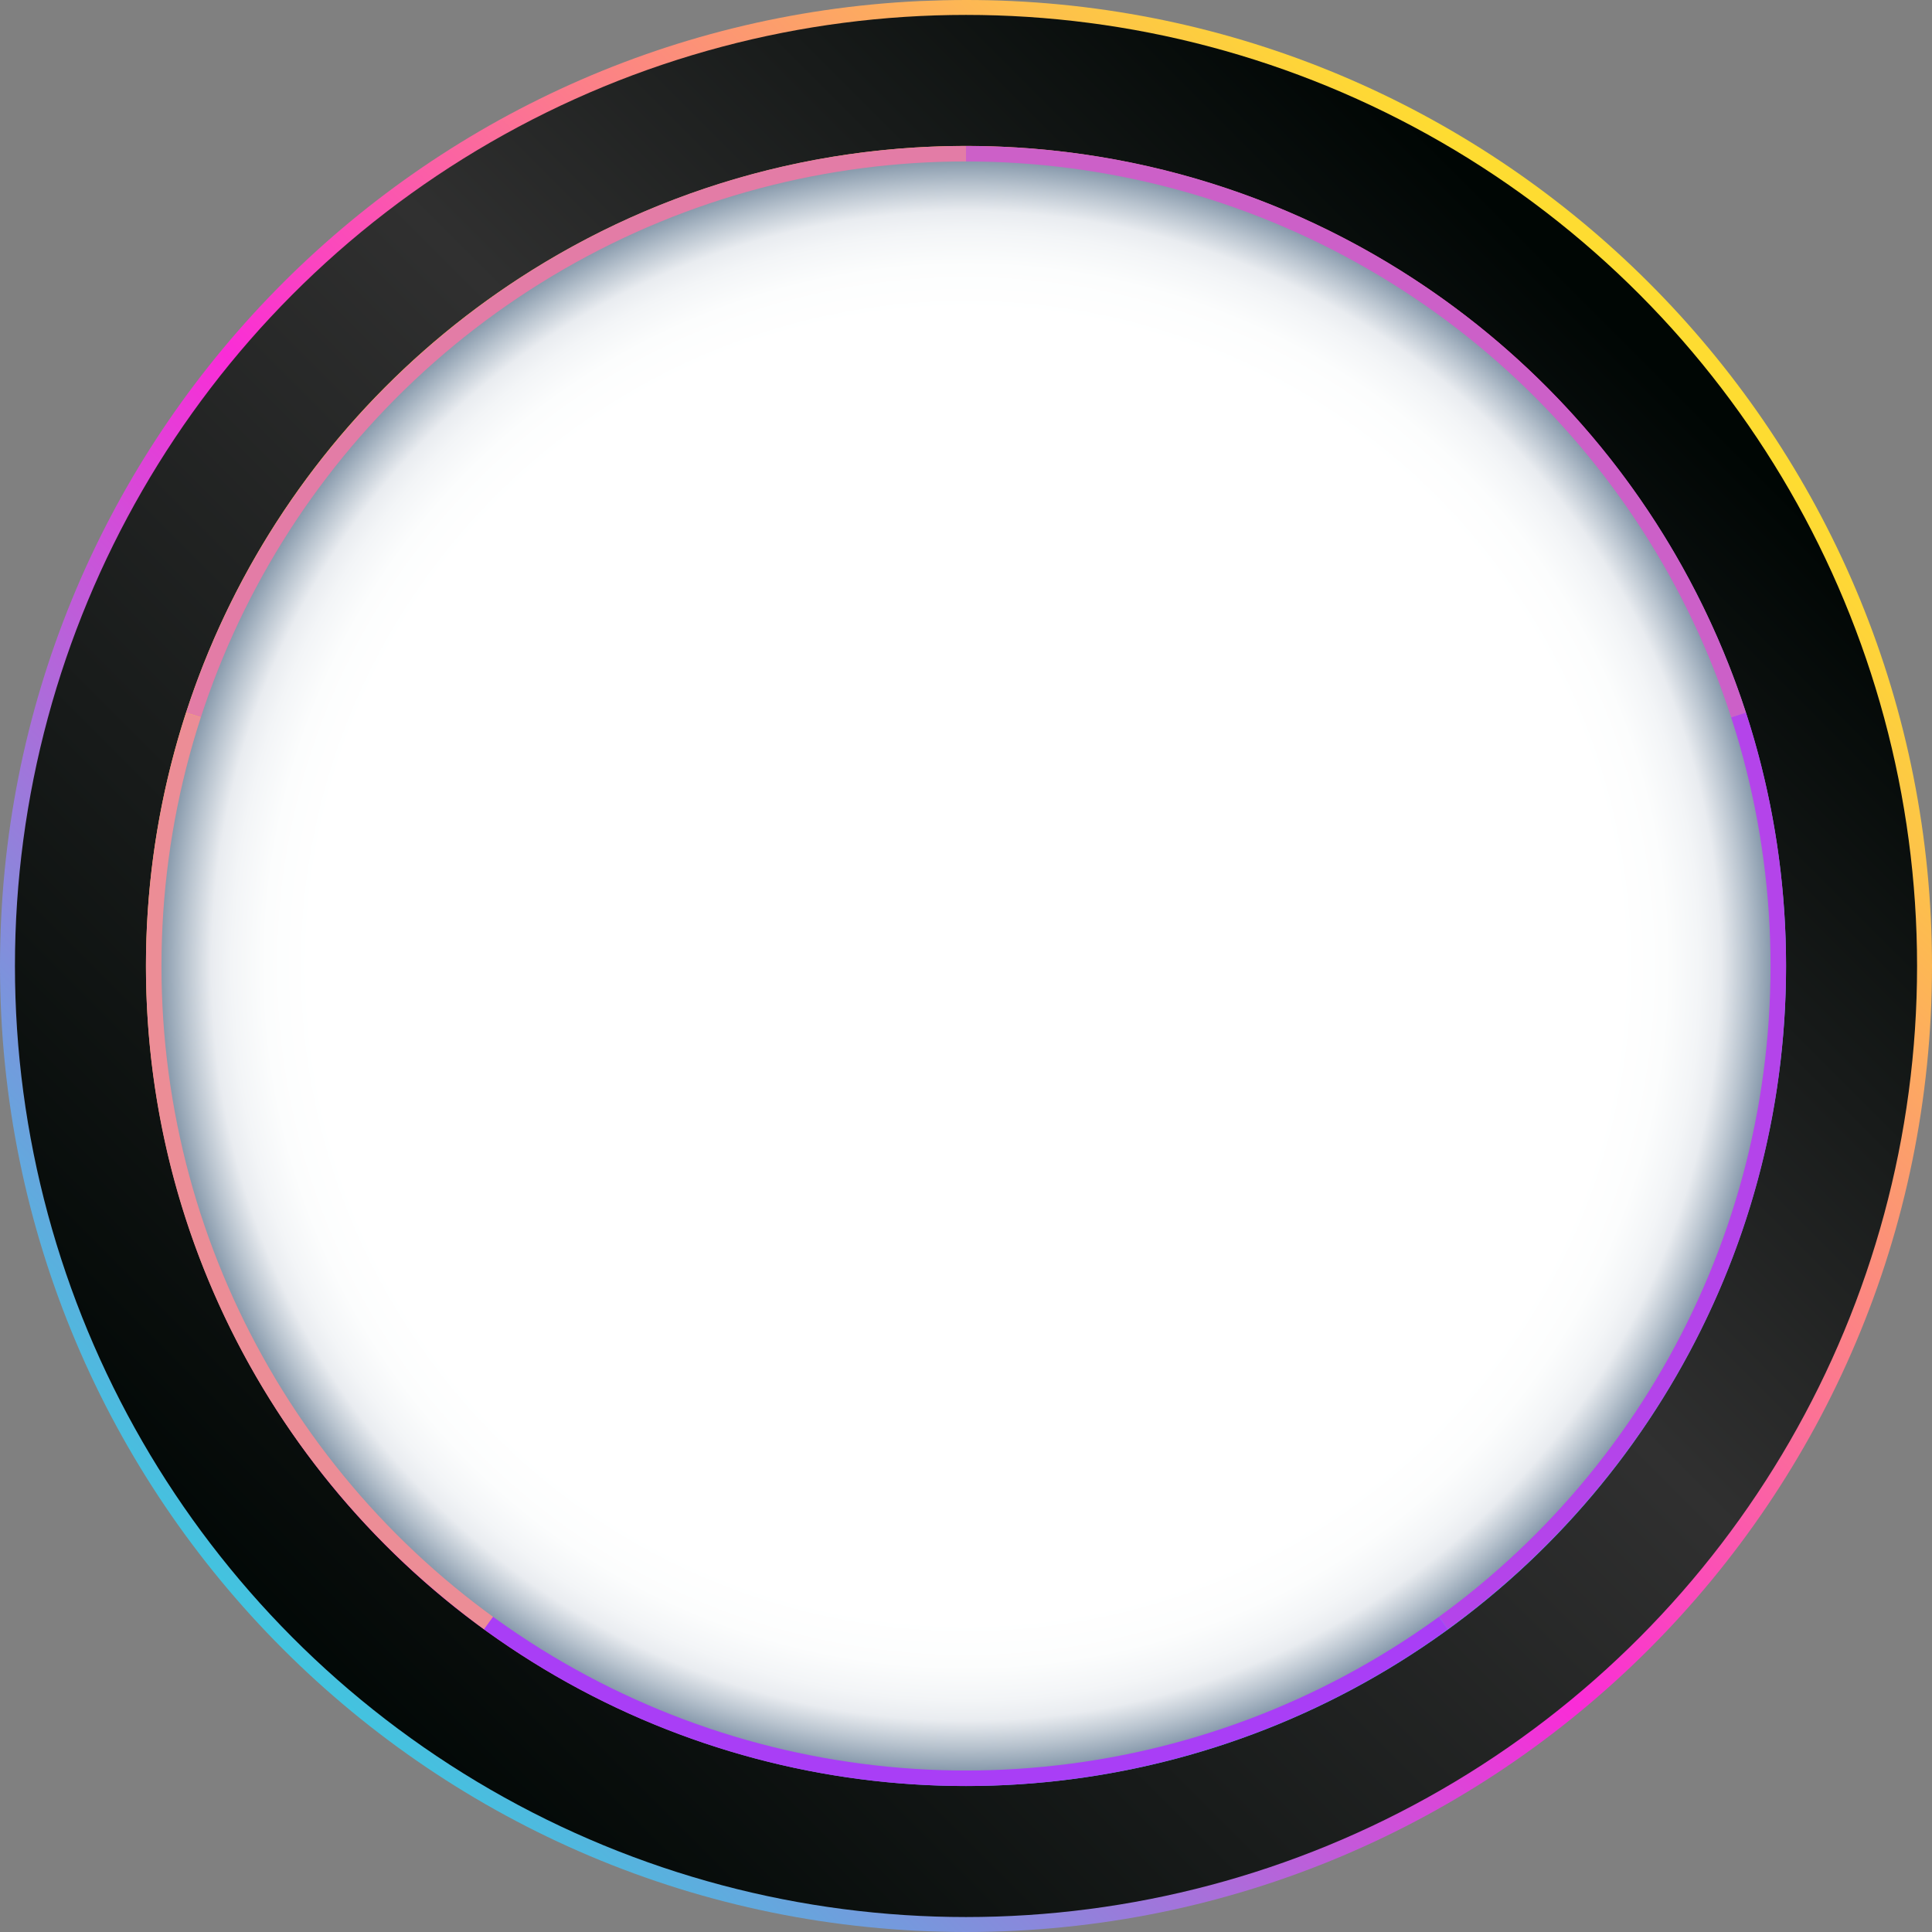
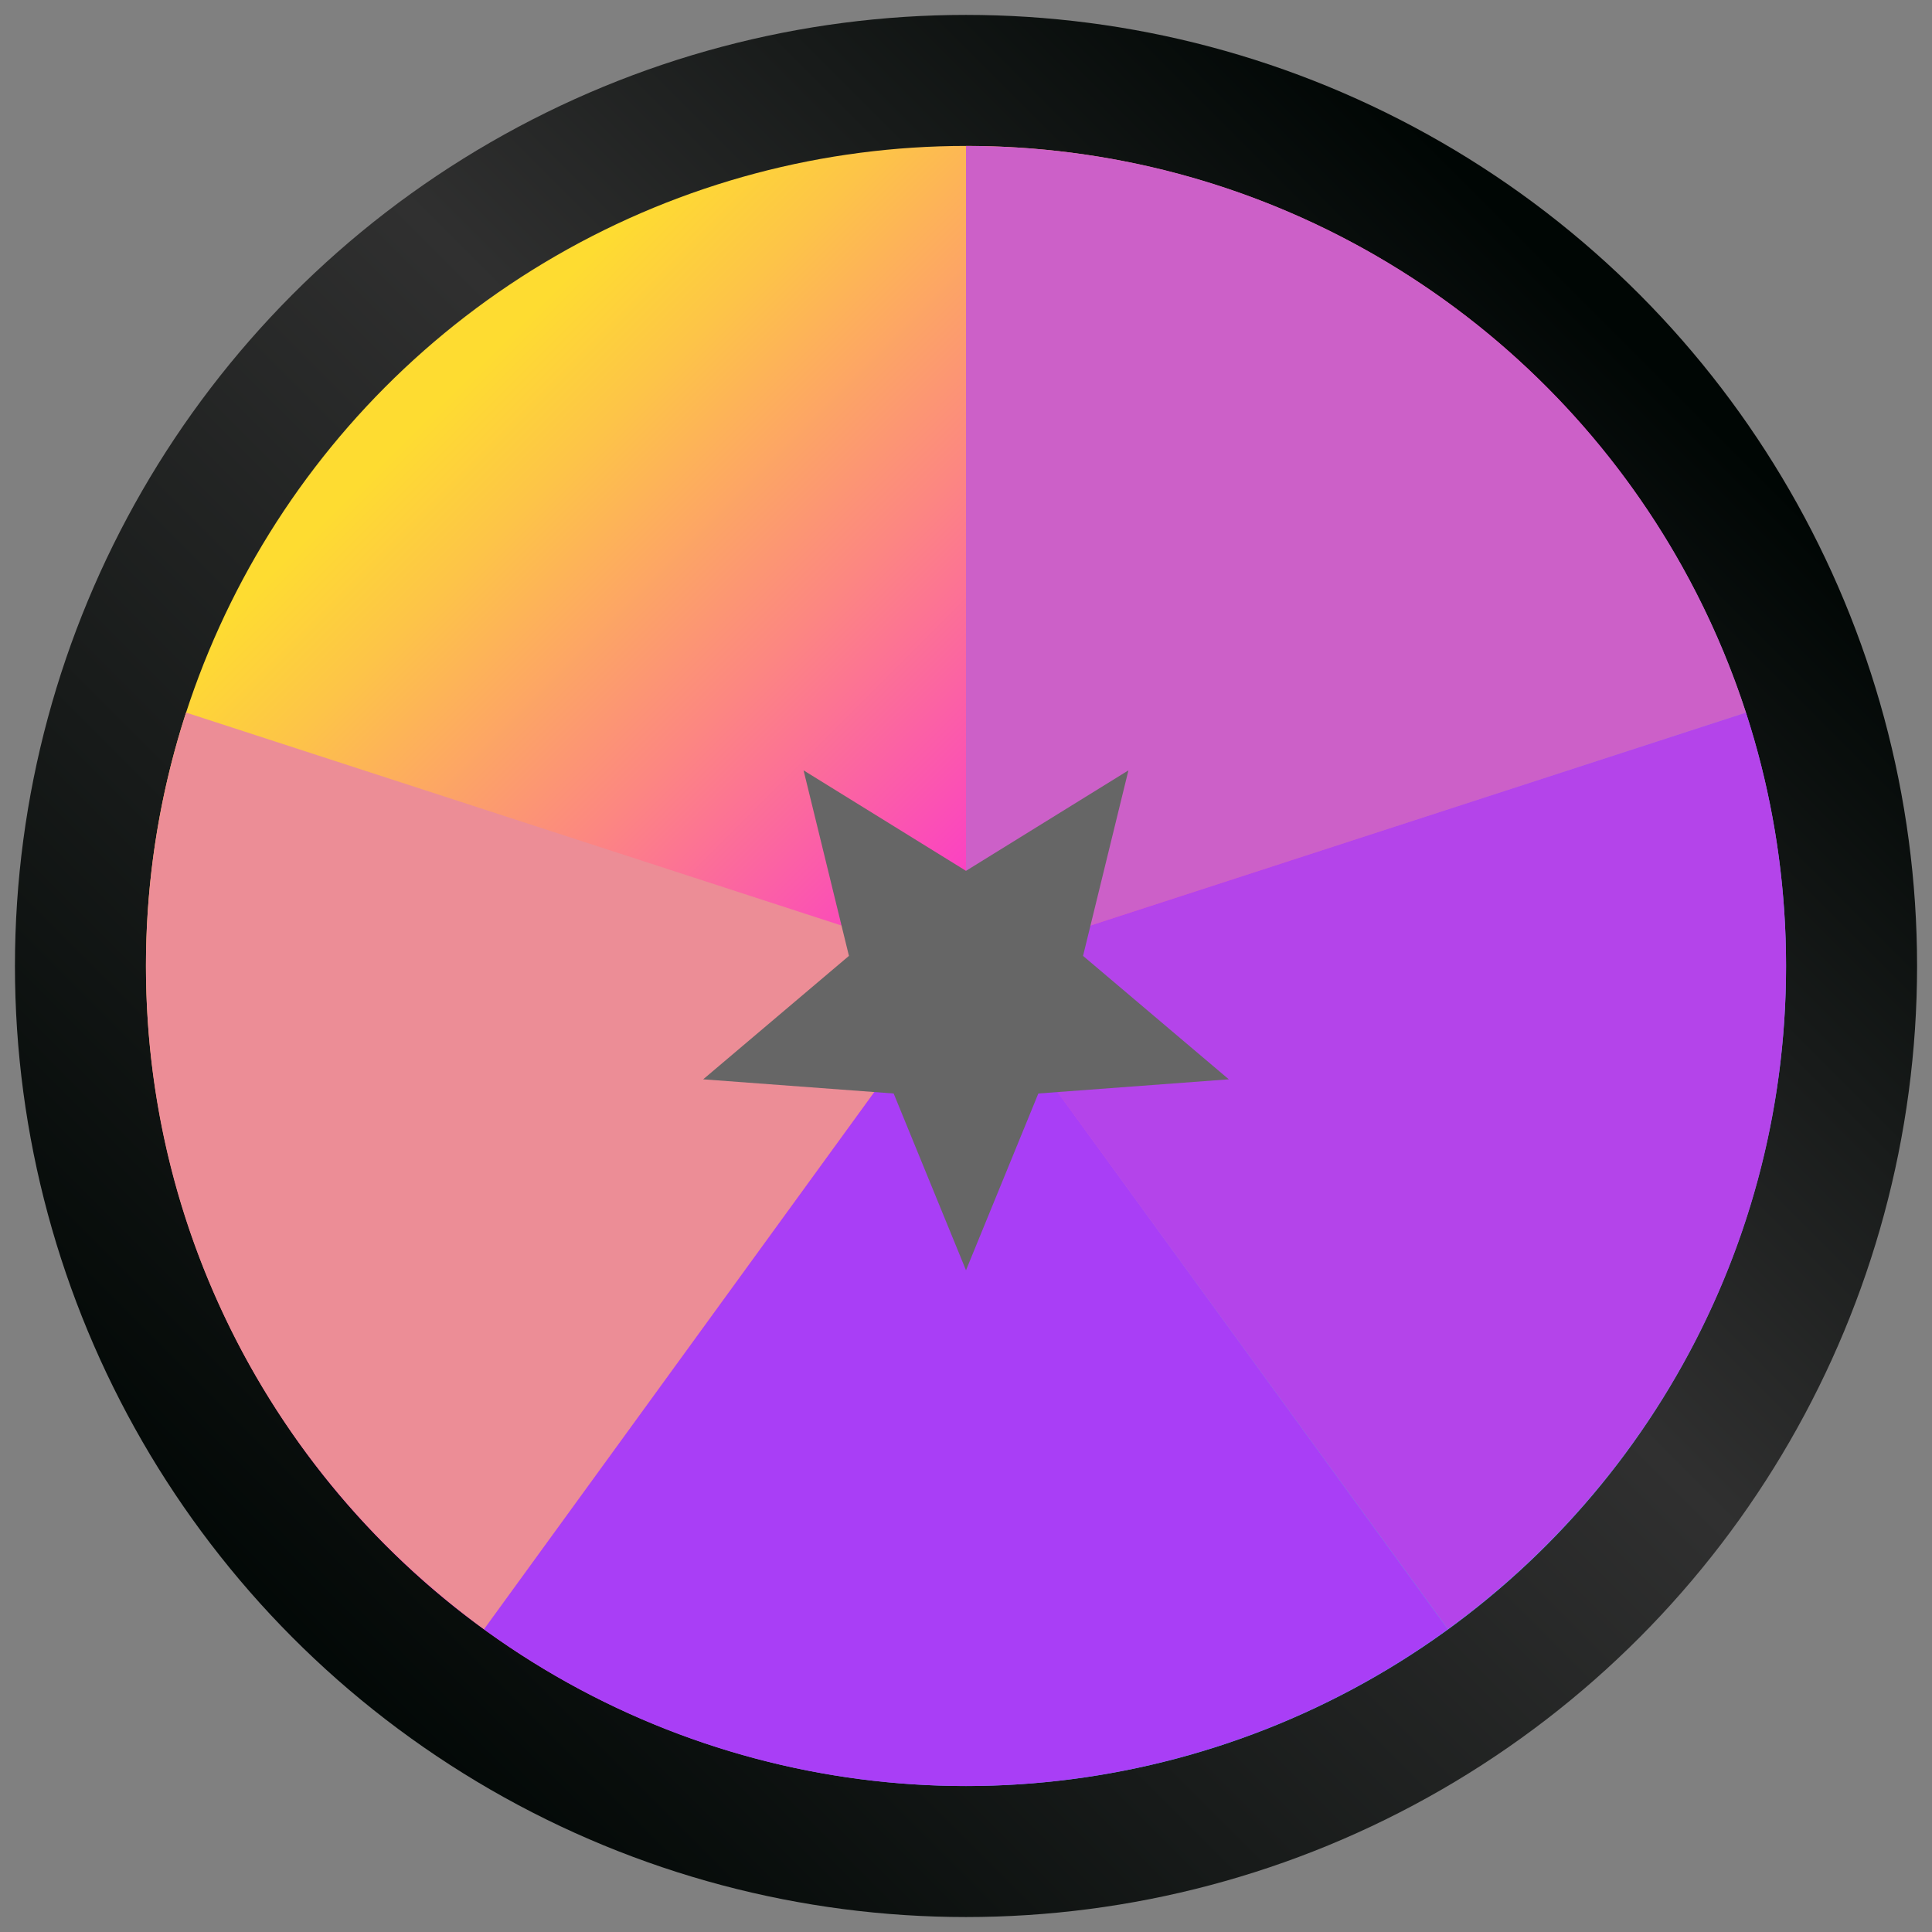
<svg xmlns="http://www.w3.org/2000/svg" xmlns:xlink="http://www.w3.org/1999/xlink" viewBox="0 0 1210 1209.999">
  <rect x="0" y="0" width="1210" height="1209.999" fill="#808080" stroke="none" />
  <defs>
    <linearGradient id="linear-gradient" x1="1016.442" y1="193.537" x2="147.261" y2="1062.718" gradientUnits="userSpaceOnUse">
      <stop offset="0" stop-color="#fedc31" />
      <stop offset="0.088" stop-color="#fdc448" />
      <stop offset="0.274" stop-color="#fc8682" />
      <stop offset="0.52" stop-color="#fa2cd7" />
      <stop offset="0.76" stop-color="#987cdb" />
      <stop offset="1" stop-color="#33d0e0" />
    </linearGradient>
    <linearGradient id="linear-gradient-2" x1="1010.089" y1="199.902" x2="154.348" y2="1055.643" gradientUnits="userSpaceOnUse">
      <stop offset="0" stop-color="#000604" />
      <stop offset="0.399" stop-color="#303030" />
      <stop offset="1" stop-color="#000604" />
    </linearGradient>
    <linearGradient id="linear-gradient-3" x1="264.158" y1="264.138" x2="936.247" y2="936.227" xlink:href="#linear-gradient" />
    <radialGradient id="radial-gradient" cx="605.006" cy="604.986" r="503.871" gradientUnits="userSpaceOnUse">
      <stop offset="0.812" stop-color="#fff" />
      <stop offset="0.871" stop-color="#fcfdfd" />
      <stop offset="0.913" stop-color="#f3f5f7" />
      <stop offset="0.938" stop-color="#e9ecf0" />
      <stop offset="0.97" stop-color="#b9c4cf" />
      <stop offset="1" stop-color="#899bad" />
    </radialGradient>
  </defs>
  <title>wheel_3</title>
  <g style="isolation:isolate">
    <g id="Слой_2" data-name="Слой 2">
      <g id="Layer_1" data-name="Layer 1">
-         <path d="M1210,604.974c0,334.127-270.847,605.025-604.975,605.025C270.847,1209.999,0,939.102,0,604.974,0,280.547,255.307,15.794,576.026.66c9.598-.406,19.299-.66,28.999-.66s19.35.203,28.948.66C954.643,15.794,1210,280.547,1210,604.974Z" style="fill:url(#linear-gradient)" />
        <circle cx="605.006" cy="604.986" r="595.647" style="fill:url(#linear-gradient-2)" />
        <circle cx="605.006" cy="604.986" r="513.588" style="fill:url(#linear-gradient-3)" />
-         <path d="M605,91.397c-228.239,0-421.597,148.93-488.472,354.874L605,604.986Z" style="fill:#e37ca6" />
        <path d="M116.528,446.272A512.938,512.938,0,0,0,91.412,604.986c0,170.817,83.463,322.064,211.756,415.436L605,604.986Z" style="fill:#ec8d96" />
        <path d="M303.167,1020.422a513.168,513.168,0,0,0,603.665,0L605,604.986Z" style="fill:#a93ef6" />
        <path d="M906.833,1020.422C1035.125,927.05,1118.588,775.803,1118.588,604.986a512.939,512.939,0,0,0-25.117-158.714L605,604.986Z" style="fill:#b444ea" />
        <path d="M605,91.397V604.986l488.471-158.714C1026.597,240.328,833.238,91.397,605,91.397Z" style="fill:#cc60c8" />
-         <polygon points="943.901 715.101 755.945 555.941 814.453 316.699 814.453 316.699 814.453 316.699 604.999 446.272 395.548 316.699 395.548 316.699 395.548 316.699 454.053 555.941 266.097 715.101 266.101 715.1 266.098 715.102 511.711 733.388 604.999 961.328 604.999 961.323 605.002 961.328 698.289 733.388 943.901 715.102 943.9 715.101 943.901 715.101" style="fill:#666;mix-blend-mode:overlay" />
        <polygon points="678.31 598.667 706.727 482.472 706.726 482.473 706.727 482.472 604.999 545.403 503.272 482.472 503.274 482.473 503.272 482.472 531.688 598.667 440.401 675.968 440.403 675.968 440.403 675.968 559.691 684.849 604.999 795.555 604.999 795.552 605 795.555 650.308 684.849 769.598 675.968 678.31 598.667" style="fill:#666;mix-blend-mode:overlay" />
-         <circle cx="605.006" cy="604.986" r="503.871" style="mix-blend-mode:multiply;fill:url(#radial-gradient)" />
      </g>
    </g>
  </g>
</svg>